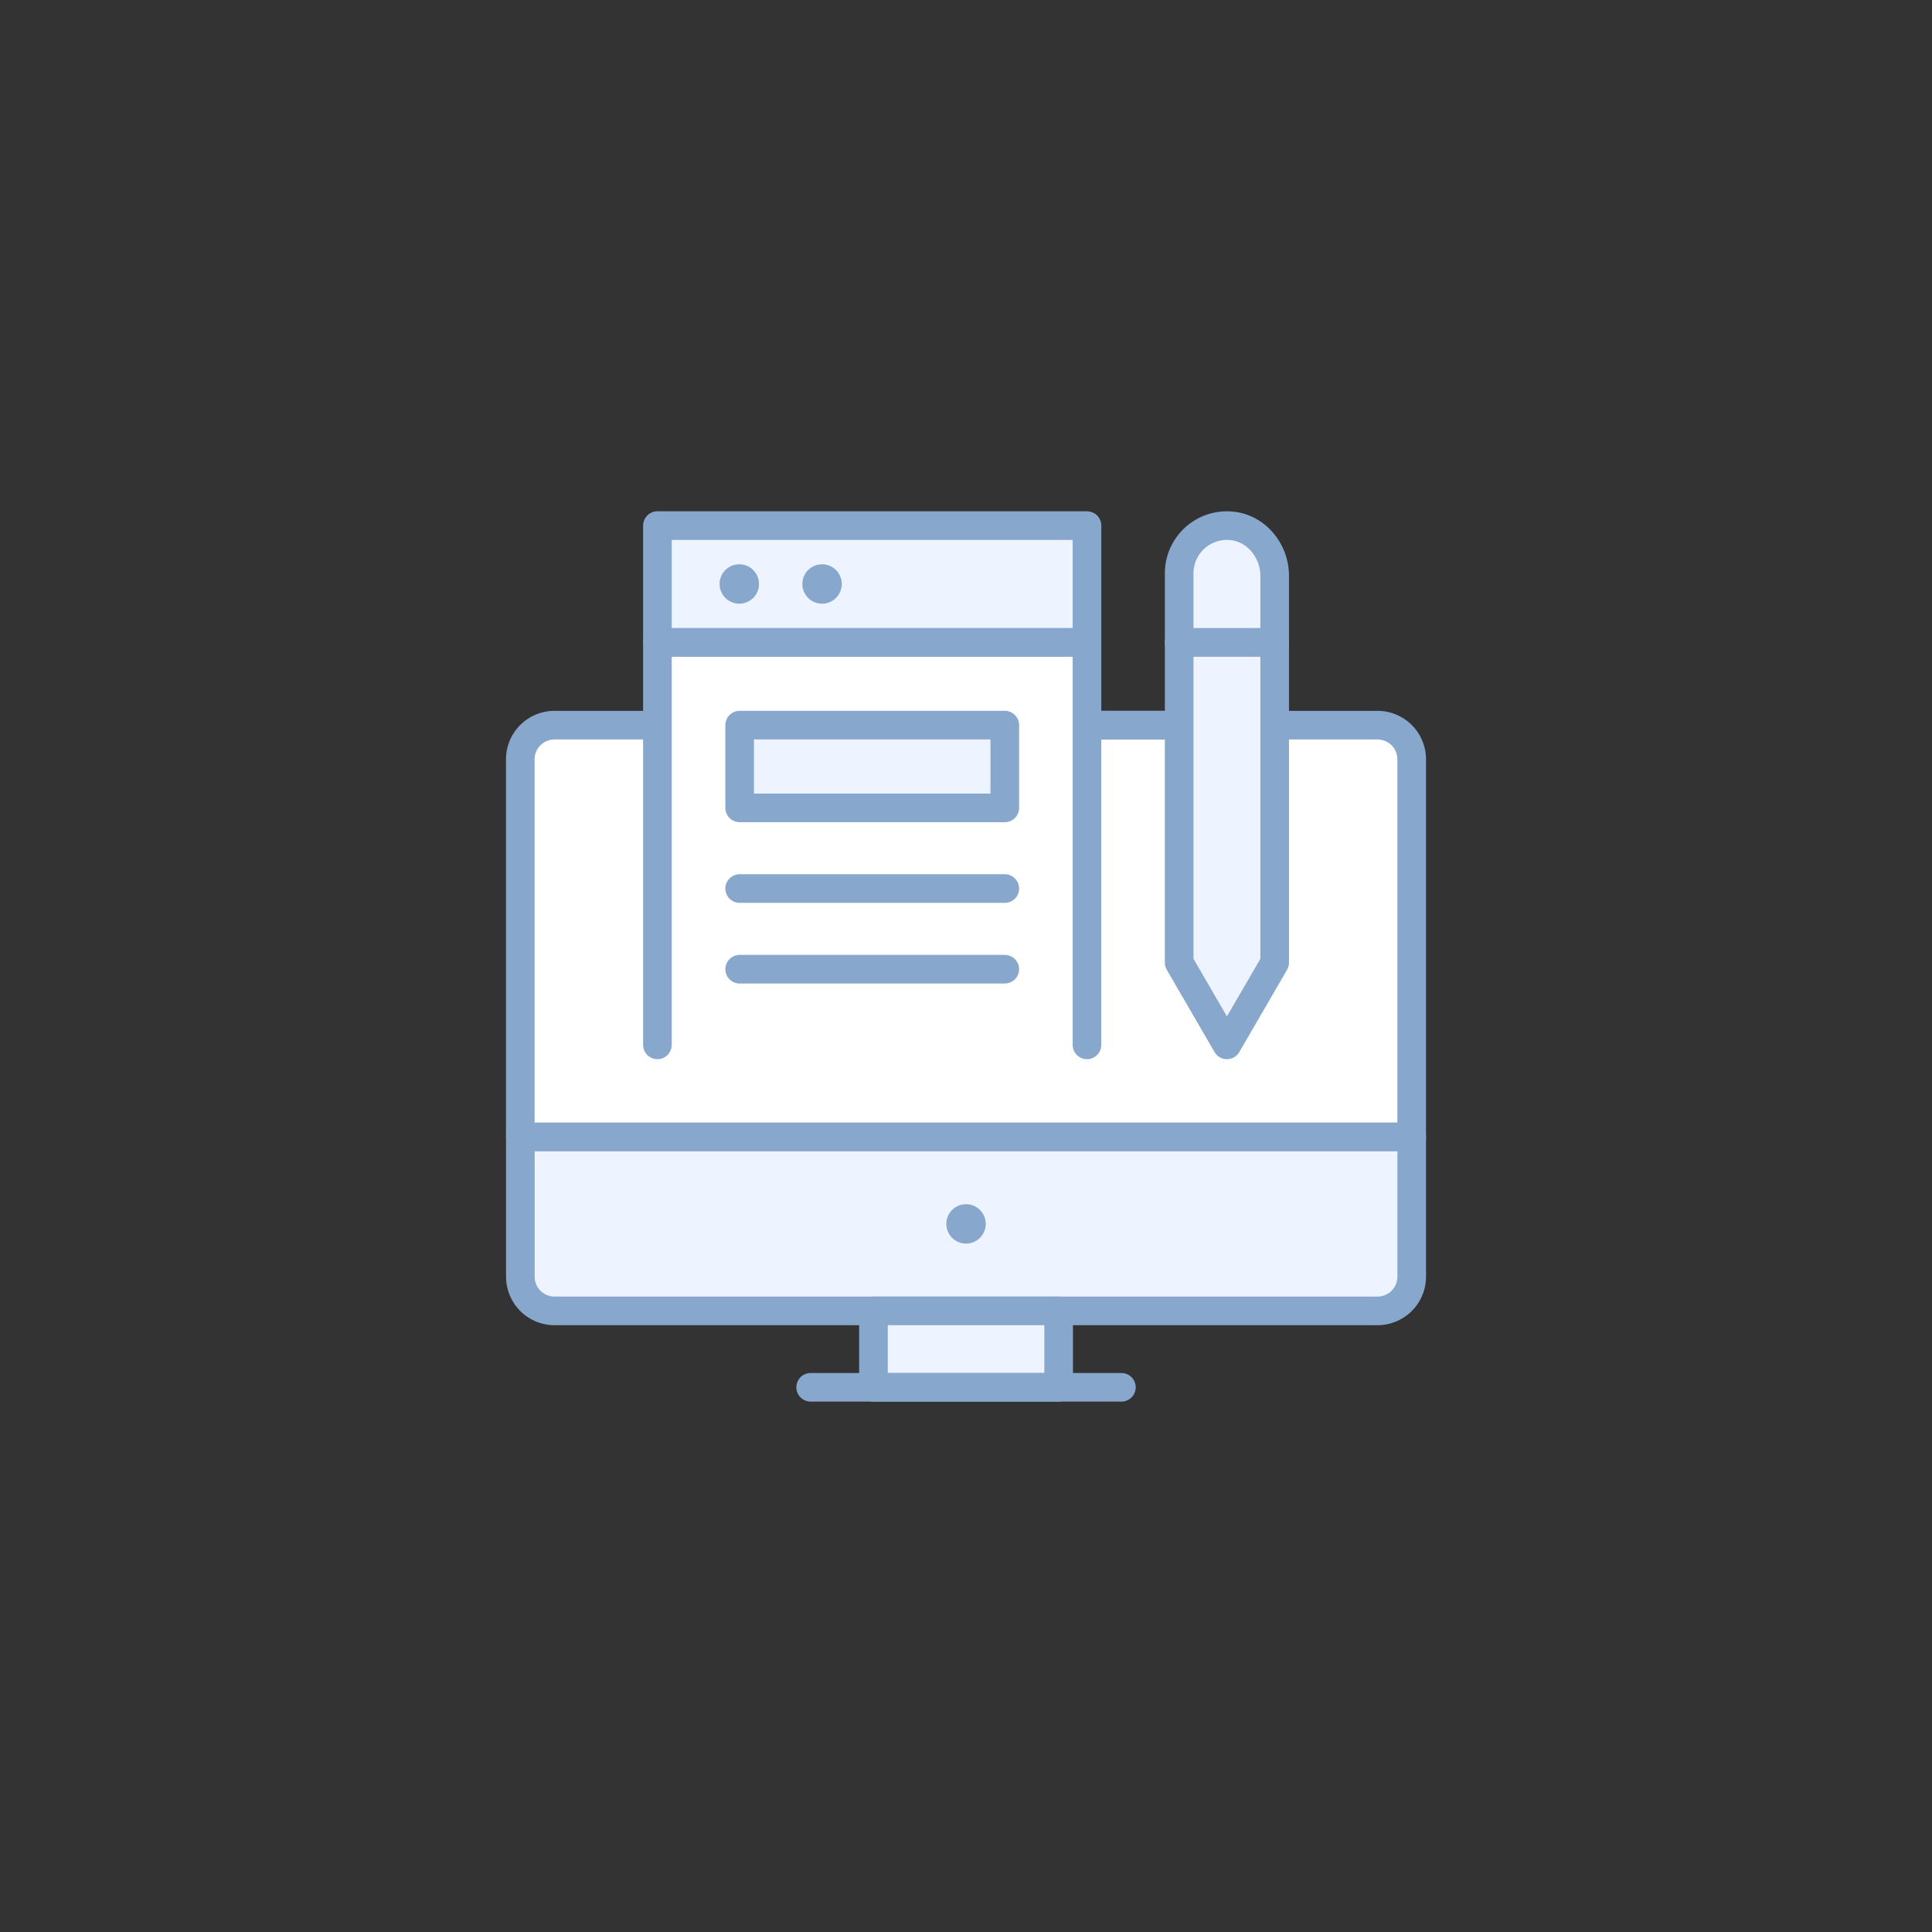
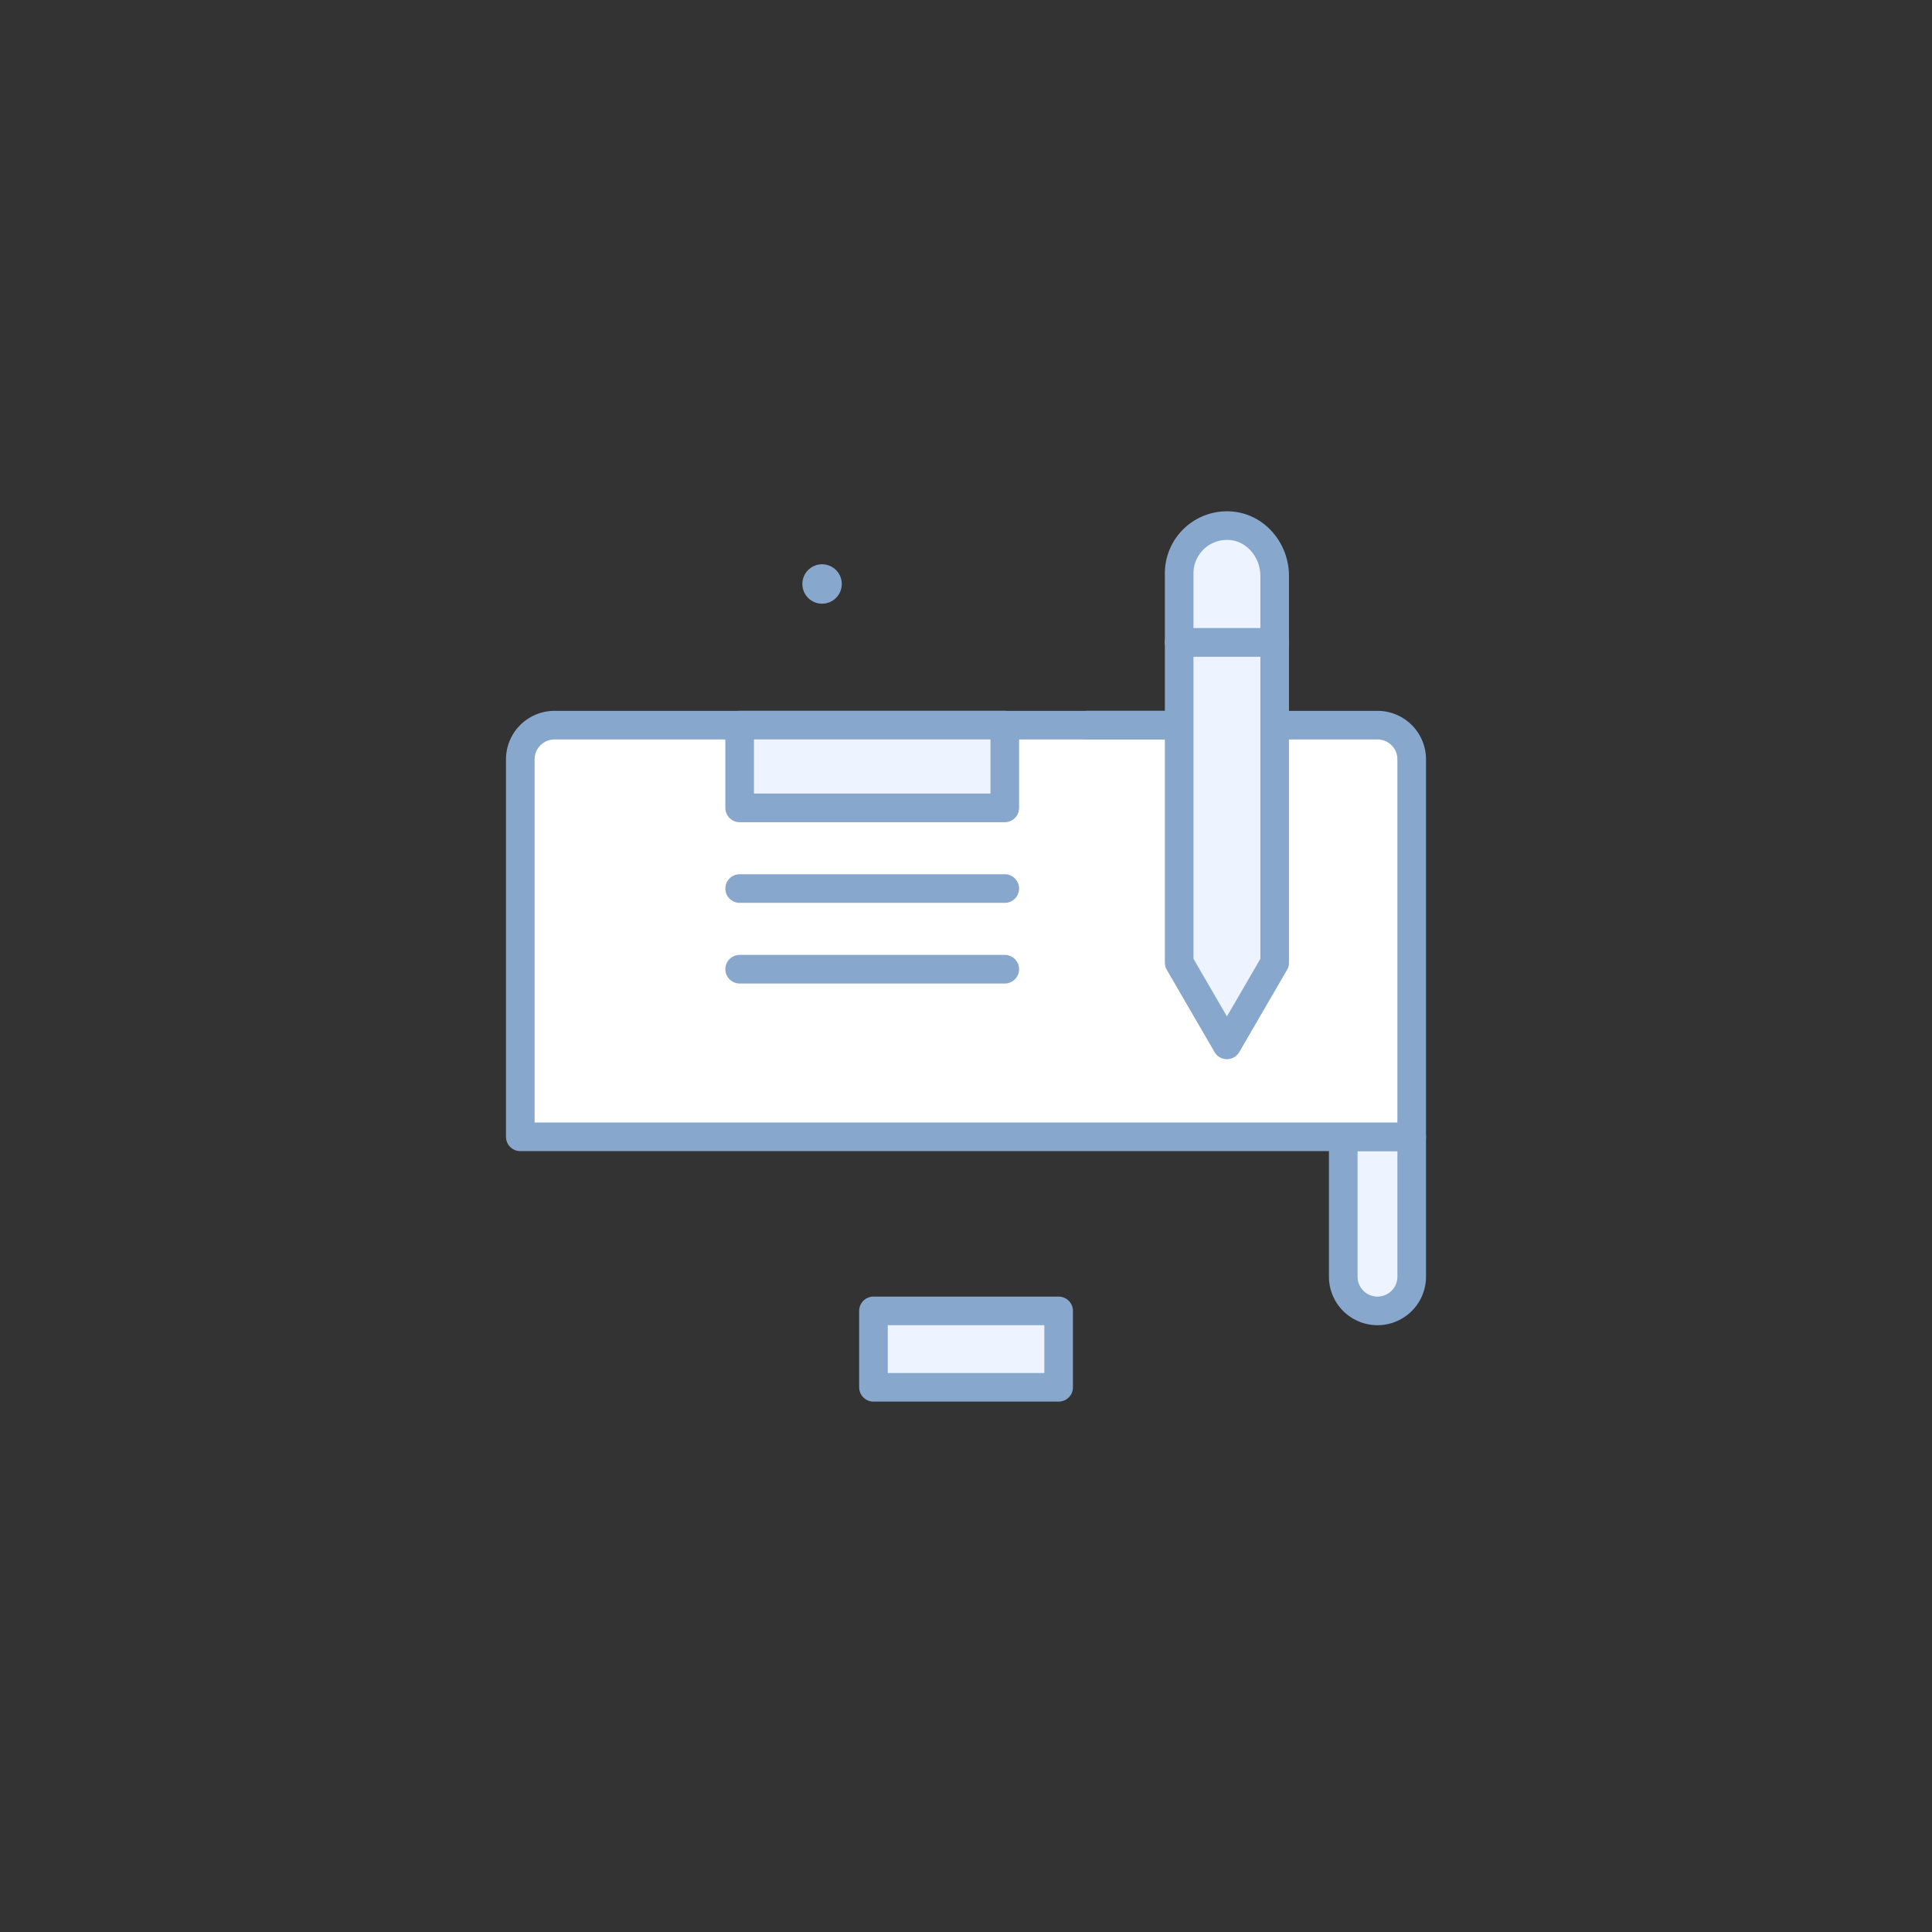
<svg xmlns="http://www.w3.org/2000/svg" id="Layer_1" data-name="Layer 1" viewBox="0 0 1080 1080">
  <rect x="0" y="0" width="1080" height="1080" fill="#333333" stroke="none" />
  <defs>
    <style>.cls-1{fill:#eef4ff;}.cls-1,.cls-2,.cls-3{stroke:#88a7cc;stroke-linecap:round;stroke-linejoin:round;stroke-width:16px;}.cls-2{fill:#fff;}.cls-3{fill:none;}.cls-4{fill:#88a7cc;}</style>
  </defs>
-   <path class="cls-1" d="M789.15,635.5v78.18A19.12,19.12,0,0,1,770,732.79H310a19.12,19.12,0,0,1-19.11-19.11V635.5Z" />
+   <path class="cls-1" d="M789.15,635.5v78.18A19.12,19.12,0,0,1,770,732.79a19.12,19.12,0,0,1-19.11-19.11V635.5Z" />
  <path class="cls-2" d="M789.15,424.48v211H290.85v-211A19.12,19.12,0,0,1,310,405.37H770A19.12,19.12,0,0,1,789.15,424.48Z" />
  <line class="cls-3" x1="659.16" y1="405.35" x2="607.65" y2="405.35" />
-   <circle class="cls-4" cx="540.02" cy="684.16" r="11.02" />
  <rect class="cls-1" x="488.27" y="732.8" width="103.52" height="42.71" />
-   <line class="cls-3" x1="626.88" y1="775.51" x2="453.17" y2="775.51" />
  <polygon class="cls-1" points="712.55 359.07 712.55 538.14 685.85 584.1 659.16 538.11 659.16 359.07 712.55 359.07" />
  <path class="cls-1" d="M712.55,321.91v37.16H659.16V320.51a26.69,26.69,0,0,1,29.09-26.58C702.27,295.15,712.55,307.83,712.55,321.91Z" />
-   <polyline class="cls-2" points="367.5 584.09 367.5 359.05 607.63 359.05 607.63 584.09" />
-   <rect class="cls-1" x="367.5" y="293.81" width="240.14" height="65.24" />
  <circle class="cls-4" cx="459.54" cy="326.45" r="11.02" />
-   <circle class="cls-4" cx="413.27" cy="326.45" r="11.02" />
  <rect class="cls-1" x="413.47" y="405.35" width="148.21" height="46.27" />
  <line class="cls-3" x1="413.47" y1="496.7" x2="561.68" y2="496.7" />
  <line class="cls-3" x1="413.47" y1="541.79" x2="561.68" y2="541.79" />
</svg>